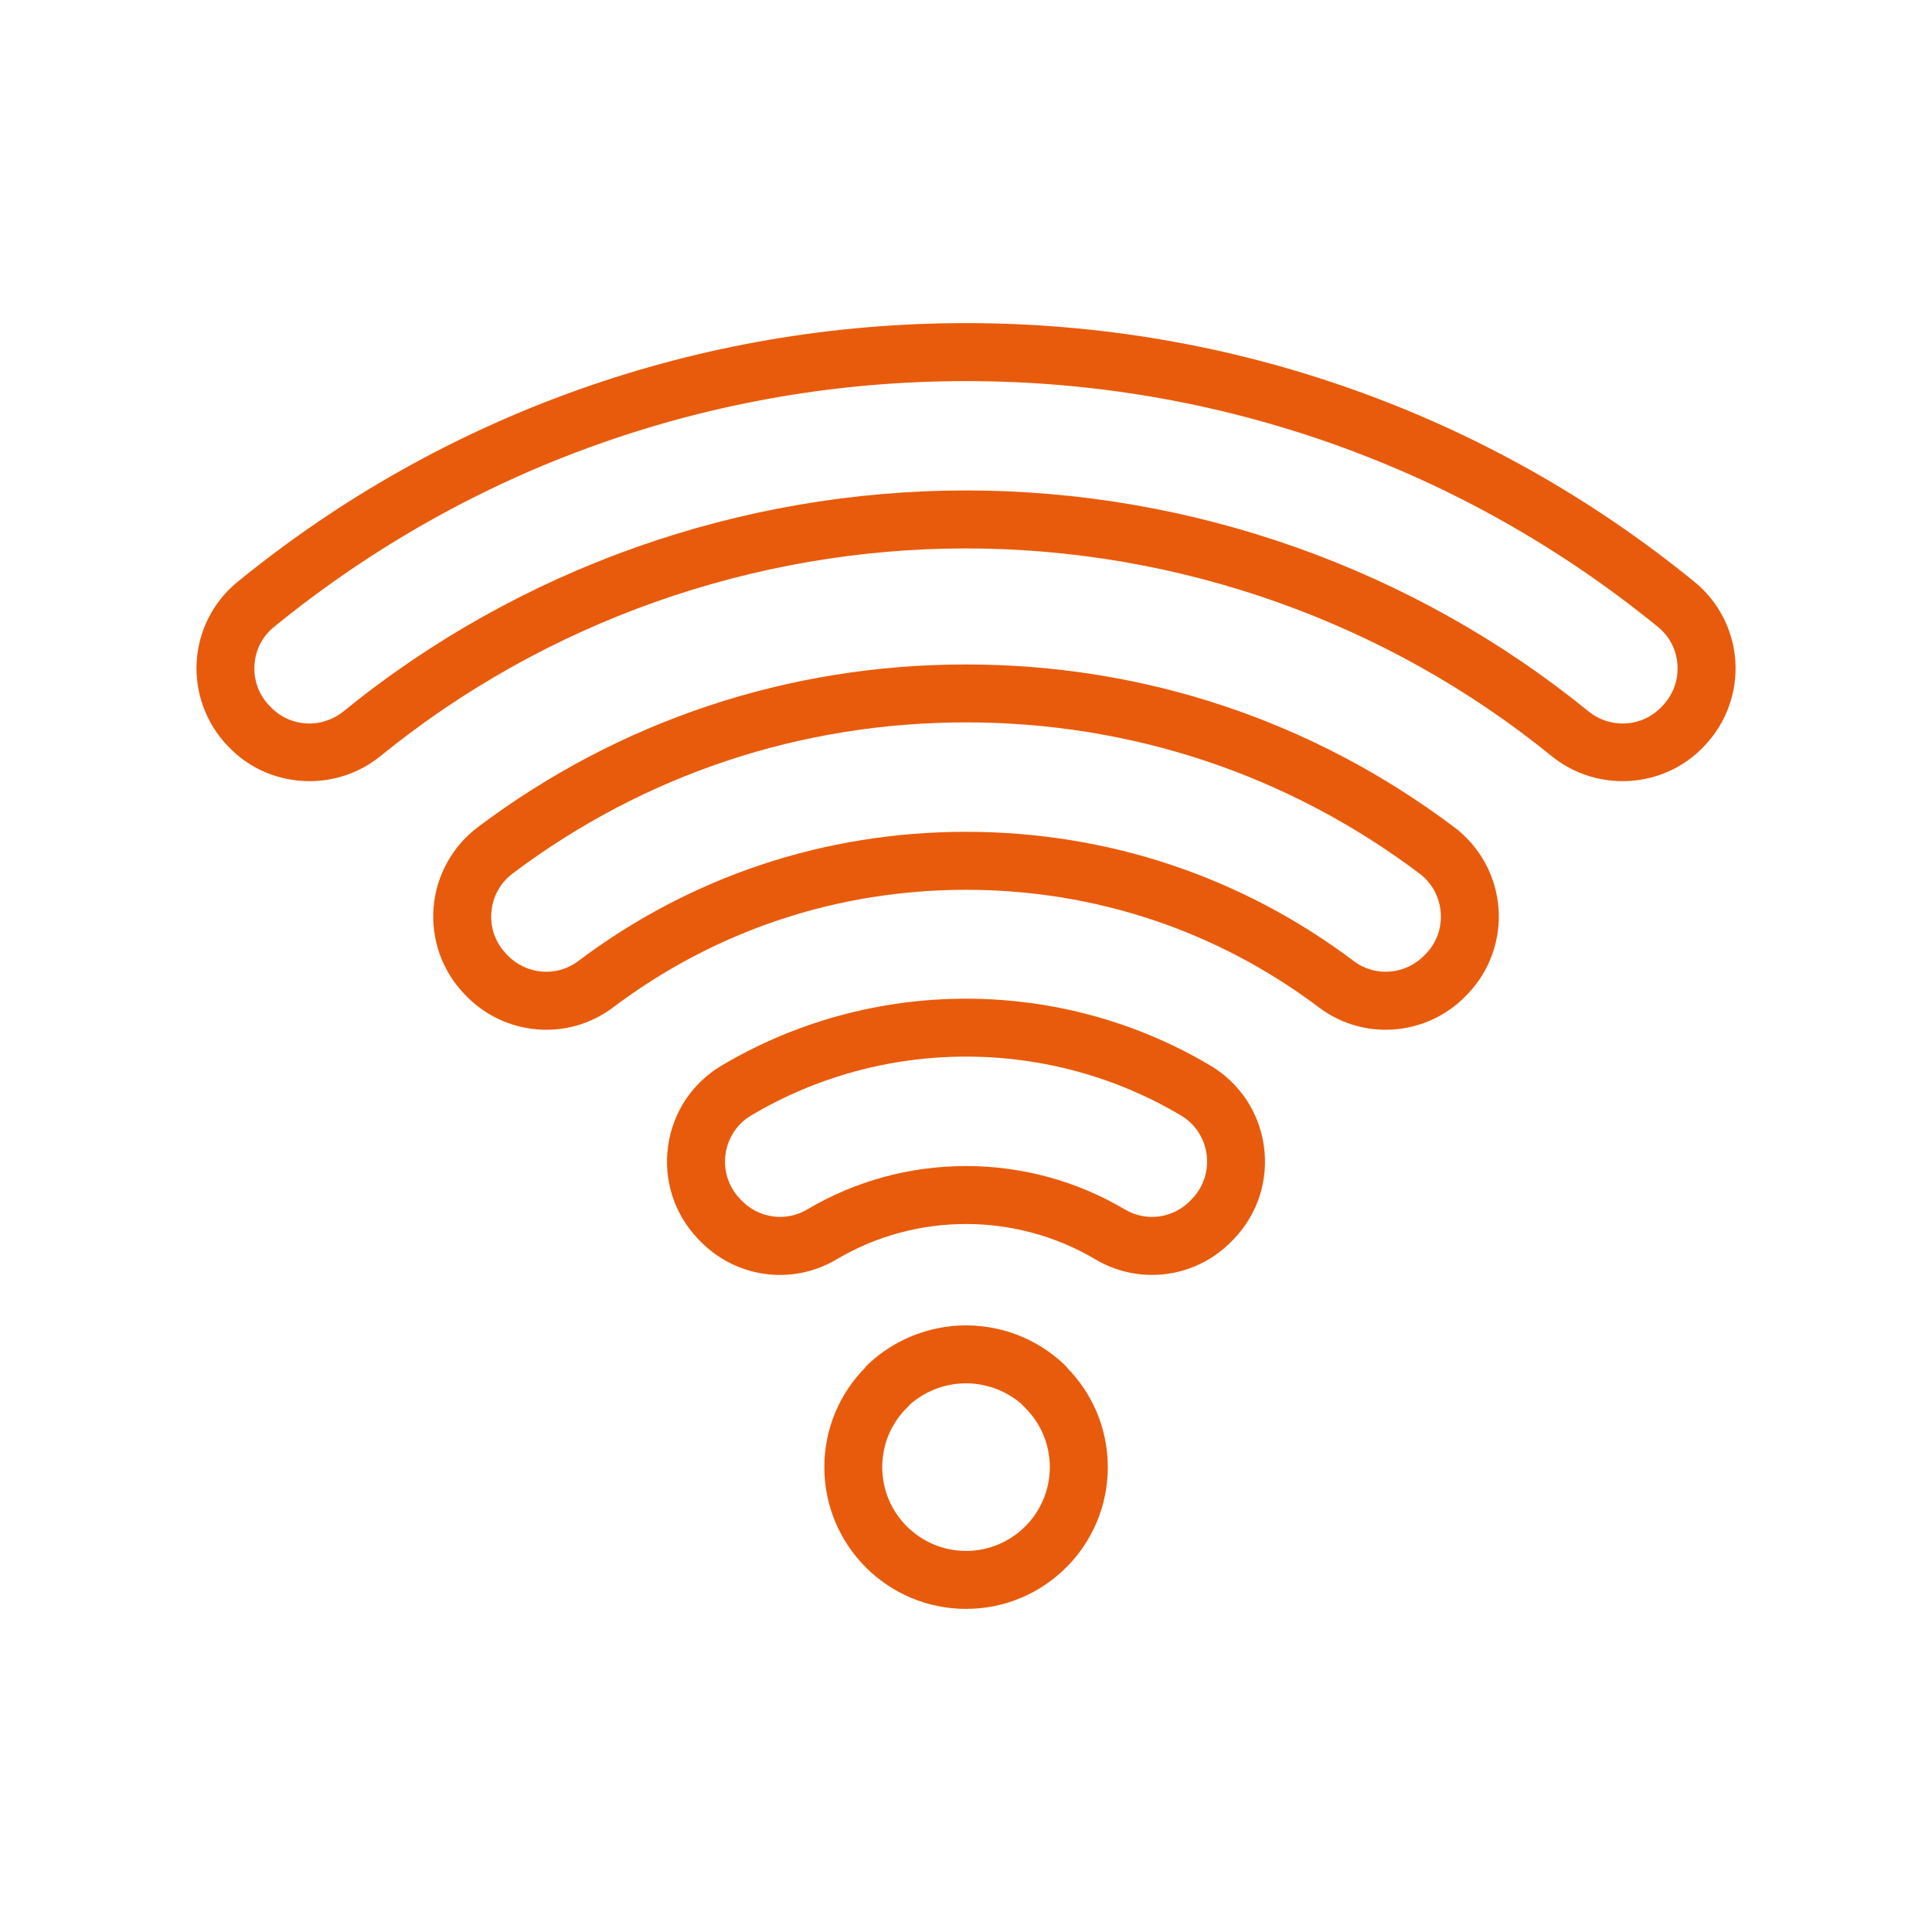
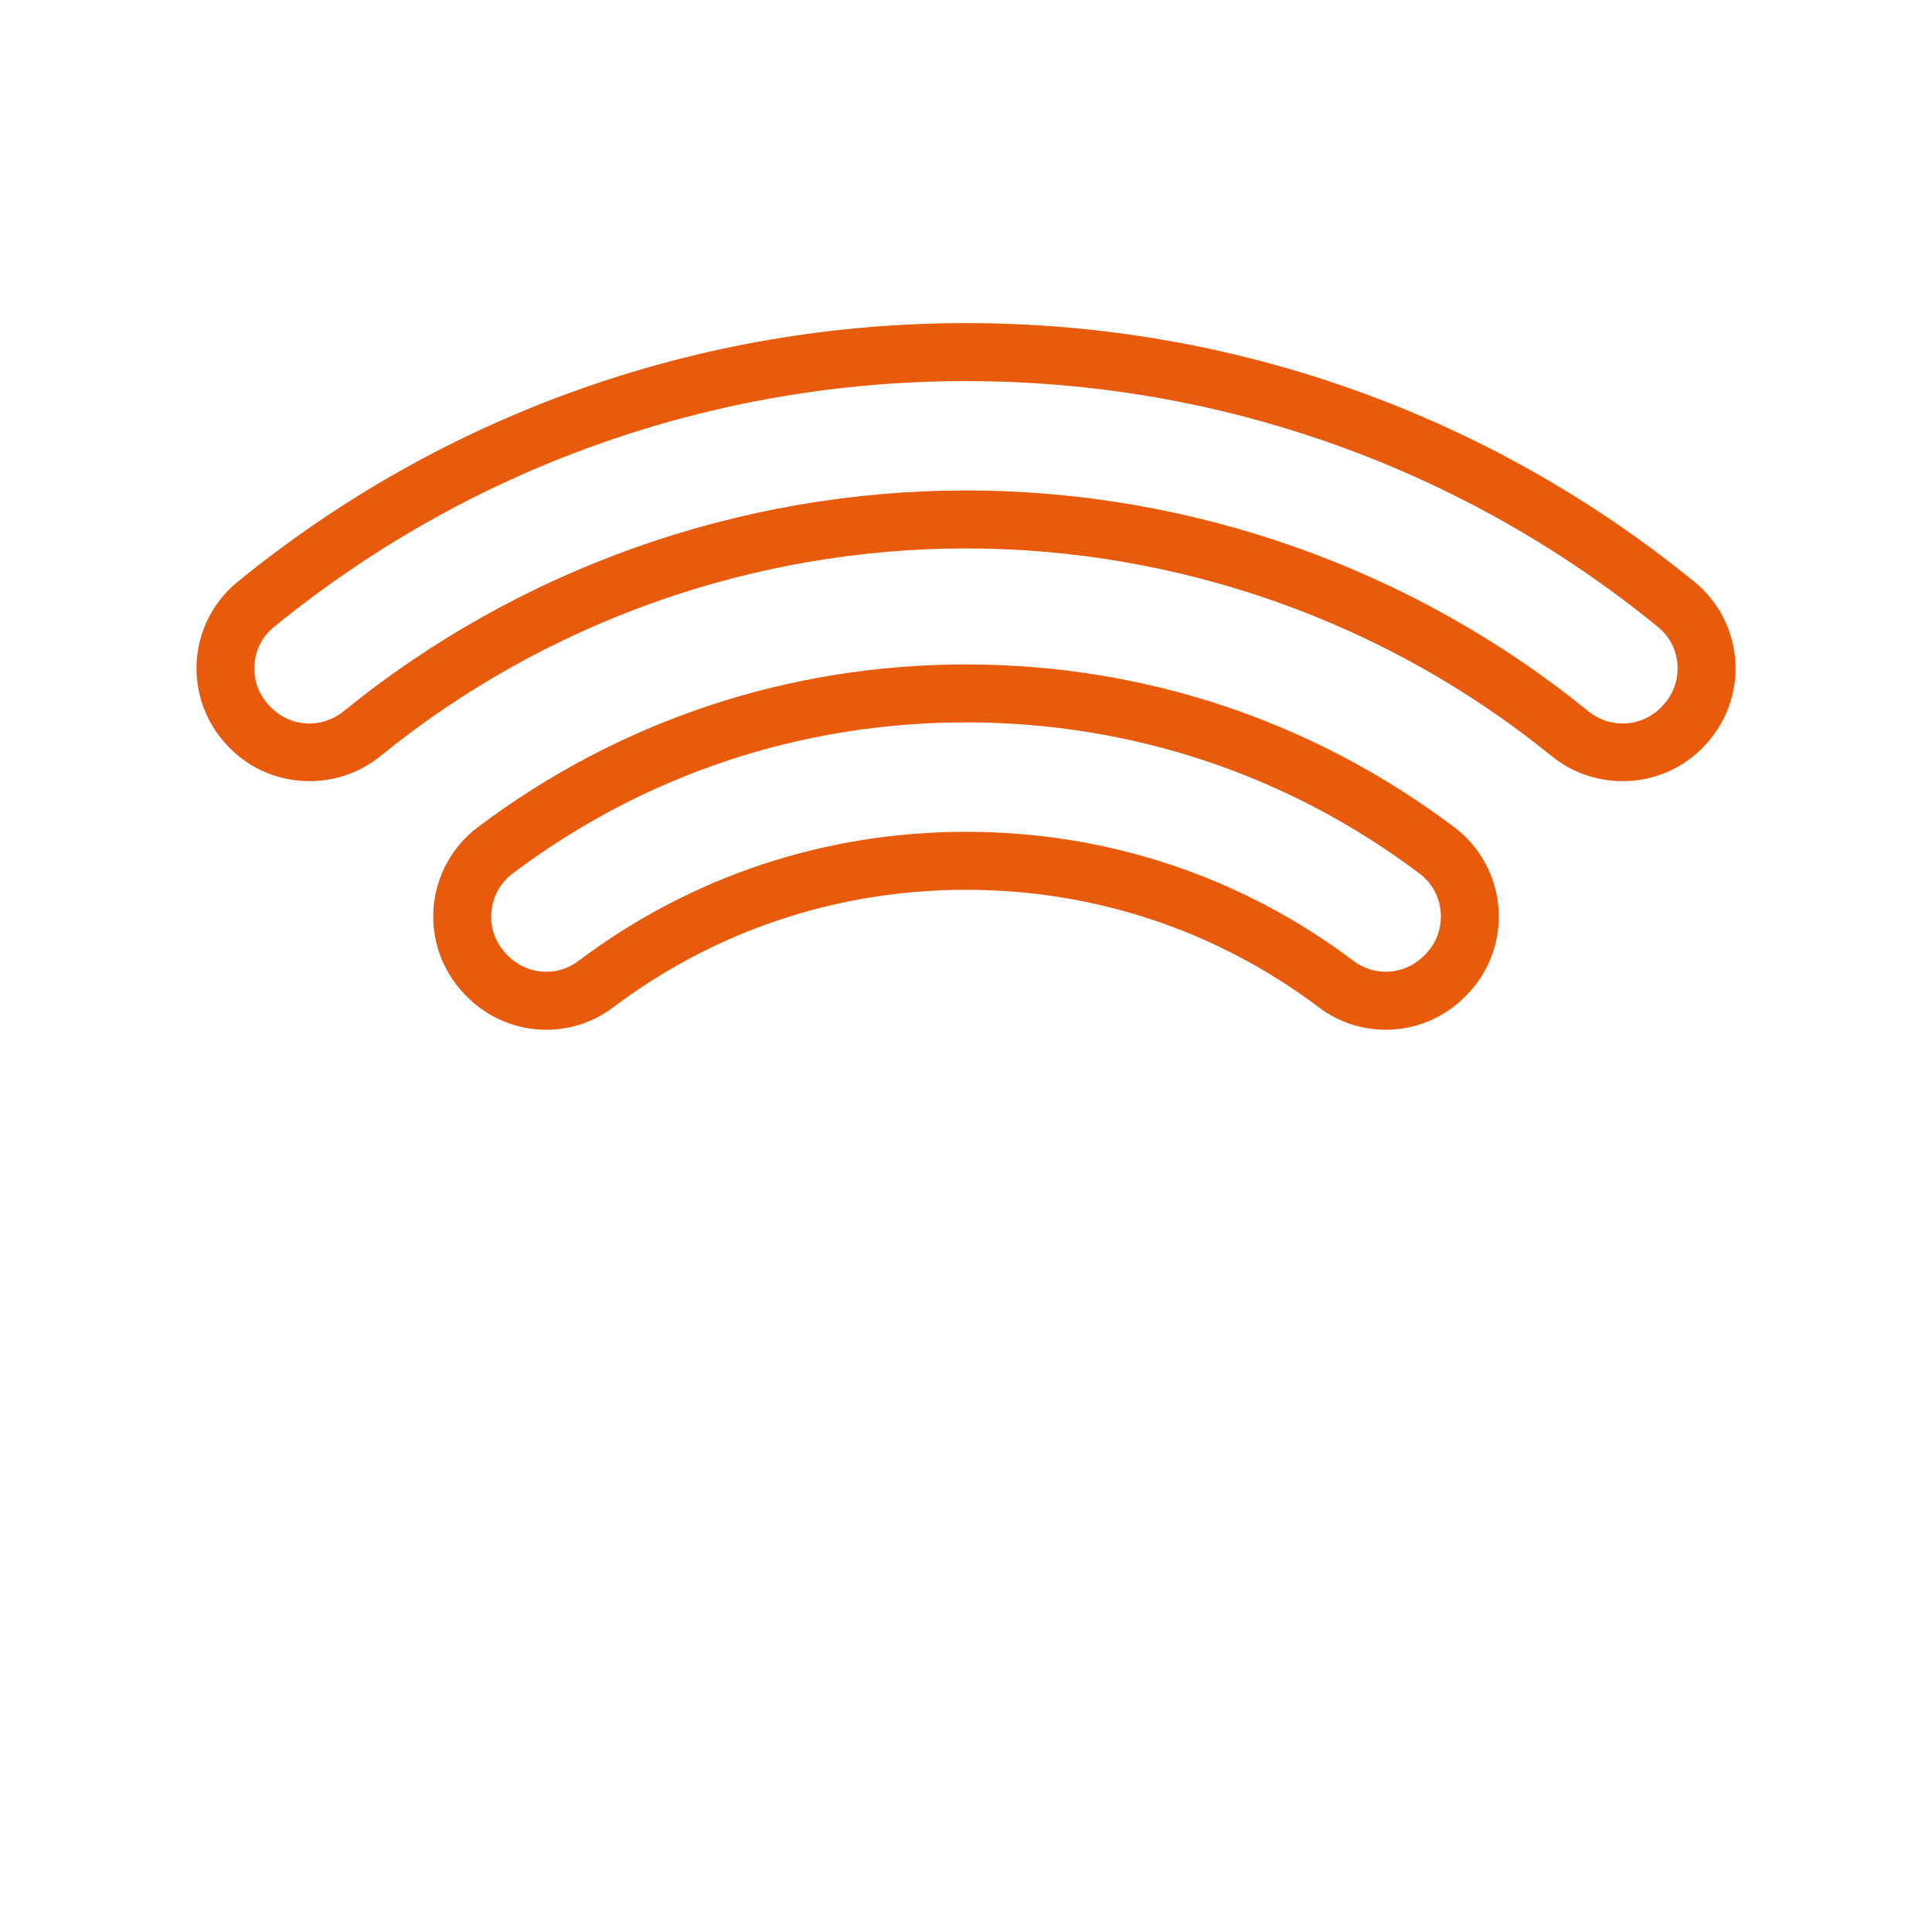
<svg xmlns="http://www.w3.org/2000/svg" id="Lista" viewBox="0 0 500 500">
  <defs>
    <style>
      .cls-1 {
        fill: #e85b0c;
        stroke-width: 0px;
      }
    </style>
  </defs>
  <path class="cls-1" d="M449.11,171.16c-.5-8-4.34-15.49-10.54-20.54-26.51-21.61-56.2-38.35-88.26-49.76-32.14-11.44-65.89-17.24-100.31-17.24s-68.17,5.8-100.31,17.24c-32.06,11.41-61.75,28.15-88.25,49.76-6.2,5.05-10.04,12.54-10.54,20.54-.5,8.03,2.4,15.98,7.96,21.81l.31.32c5.6,5.87,13.24,8.87,20.92,8.87,6.5,0,13.03-2.14,18.39-6.5,42.6-34.65,96.42-53.73,151.53-53.73s108.93,19.08,151.53,53.73c11.7,9.51,28.96,8.47,39.31-2.37l.31-.33c5.56-5.82,8.46-13.77,7.95-21.8ZM430.3,182.61l-.31.33c-5.06,5.3-13.23,5.77-18.99,1.08-45.27-36.81-102.44-57.09-161-57.09s-115.73,20.27-161,57.09c-5.76,4.69-13.93,4.22-19-1.09l-.31-.32c-2.72-2.85-4.08-6.58-3.83-10.51.24-3.9,2.04-7.4,5.05-9.85,25.17-20.52,53.37-36.42,83.8-47.25,30.52-10.86,62.58-16.37,95.28-16.37s64.76,5.51,95.28,16.37c30.44,10.83,58.63,26.73,83.81,47.25,3.01,2.46,4.81,5.96,5.05,9.85.25,3.93-1.12,7.67-3.84,10.52Z" />
  <path class="cls-1" d="M376.33,214.06c-36.61-27.54-80.29-42.1-126.33-42.1s-89.72,14.56-126.33,42.1c-6.61,4.97-10.79,12.55-11.46,20.79-.67,8.22,2.2,16.36,7.9,22.33l.32.34c10.12,10.61,26.55,12,38.2,3.22,26.47-19.93,58.06-30.46,91.37-30.46s64.9,10.53,91.37,30.46c5.14,3.87,11.2,5.76,17.24,5.76,7.66,0,15.3-3.05,20.96-8.98l.33-.34c5.69-5.97,8.57-14.1,7.9-22.33-.68-8.24-4.85-15.81-11.46-20.79ZM369.04,246.81l-.33.34c-4.87,5.11-12.75,5.79-18.32,1.6-29.09-21.9-63.81-33.48-100.39-33.48s-71.3,11.58-100.39,33.48c-5.57,4.2-13.45,3.51-18.32-1.59l-.32-.34h0c-2.78-2.92-4.13-6.74-3.8-10.75.33-4.03,2.3-7.59,5.53-10.03,33.99-25.57,74.56-39.09,117.31-39.09s83.32,13.52,117.31,39.09c3.24,2.43,5.2,6,5.53,10.03.33,4.01-1.02,7.83-3.8,10.74Z" />
-   <path class="cls-1" d="M313.3,275.8c-19.07-11.35-40.96-17.34-63.3-17.34s-44.24,6-63.3,17.34c-7.58,4.51-12.62,12.12-13.81,20.88-1.2,8.79,1.62,17.5,7.74,23.92l.33.35c9.35,9.8,23.99,11.84,35.59,4.95,10.07-5.98,21.64-9.13,33.45-9.13s23.38,3.16,33.45,9.13c4.6,2.73,9.67,4.05,14.7,4.05,7.67,0,15.25-3.09,20.89-9l.33-.35c6.12-6.41,8.94-15.13,7.74-23.92-1.2-8.75-6.23-16.36-13.81-20.88ZM308.53,310.24l-.33.35c-4.5,4.72-11.53,5.71-17.09,2.41-12.39-7.35-26.6-11.23-41.1-11.23s-28.72,3.88-41.1,11.23c-5.56,3.3-12.59,2.31-17.09-2.41l-.33-.35c-2.95-3.09-4.31-7.29-3.73-11.53.58-4.21,2.99-7.86,6.62-10.02,16.75-9.97,35.98-15.24,55.63-15.24s38.88,5.27,55.63,15.24c3.63,2.16,6.05,5.81,6.62,10.02.58,4.24-.78,8.44-3.73,11.53Z" />
-   <path class="cls-1" d="M276.14,353.83c-4.83-4.83-10.68-8.04-16.85-9.64-.05-.01-.11-.03-.16-.04-.46-.12-.91-.22-1.37-.32-.16-.03-.31-.07-.47-.1-.38-.08-.77-.14-1.15-.21-.22-.04-.45-.08-.67-.11-.35-.05-.7-.09-1.05-.13-.26-.03-.51-.07-.77-.09-.37-.04-.75-.06-1.12-.09-.23-.02-.46-.04-.7-.05-.61-.03-1.21-.05-1.82-.05,0,0,0,0,0,0t0,0h0c-.61,0-1.22.02-1.83.05-.23.01-.45.03-.68.05-.38.03-.76.05-1.13.09-.25.02-.5.06-.75.09-.35.04-.71.08-1.06.14-.22.03-.44.07-.66.11-.39.07-.78.13-1.17.21-.15.03-.3.07-.45.1-.47.1-.93.2-1.39.32-.05.01-.1.03-.14.04-6.18,1.59-12.02,4.8-16.86,9.64l.06.06c-6.56,6.63-10.61,15.74-10.61,25.8,0,20.26,16.42,36.68,36.68,36.68,0,0,0,0,0,0,20.26,0,36.68-16.42,36.68-36.68,0-10.06-4.05-19.17-10.61-25.8l.06-.06ZM250,401.37c-11.96,0-21.68-9.73-21.68-21.68,0-5.74,2.23-11.16,6.27-15.25l1.24-1.25c2.51-2.12,5.47-3.66,8.69-4.49l.12-.03c.25-.06.51-.12.79-.18l.31-.07c.21-.04.42-.07.65-.11l.32-.06.09-.02c.14-.02.28-.03.43-.05l.17-.02.36-.04.12-.02c.15-.01.31-.02.46-.03h.17c.15-.02.29-.03.44-.04h.05c.33-.02.64-.03.94-.03h.07c.32,0,.66,0,1.01.02h.06c.15.02.29.03.44.04h.18c.15.02.29.03.44.04l.13.02.36.05.17.02c.14.02.28.03.41.05l.11.02.34.06c.21.04.42.07.62.11h.02s.33.08.33.08c.26.05.51.11.75.17l.16.04c3.18.82,6.14,2.36,8.65,4.48l1.23,1.25c4.04,4.09,6.27,9.5,6.27,15.25,0,11.96-9.73,21.68-21.68,21.68Z" />
</svg>